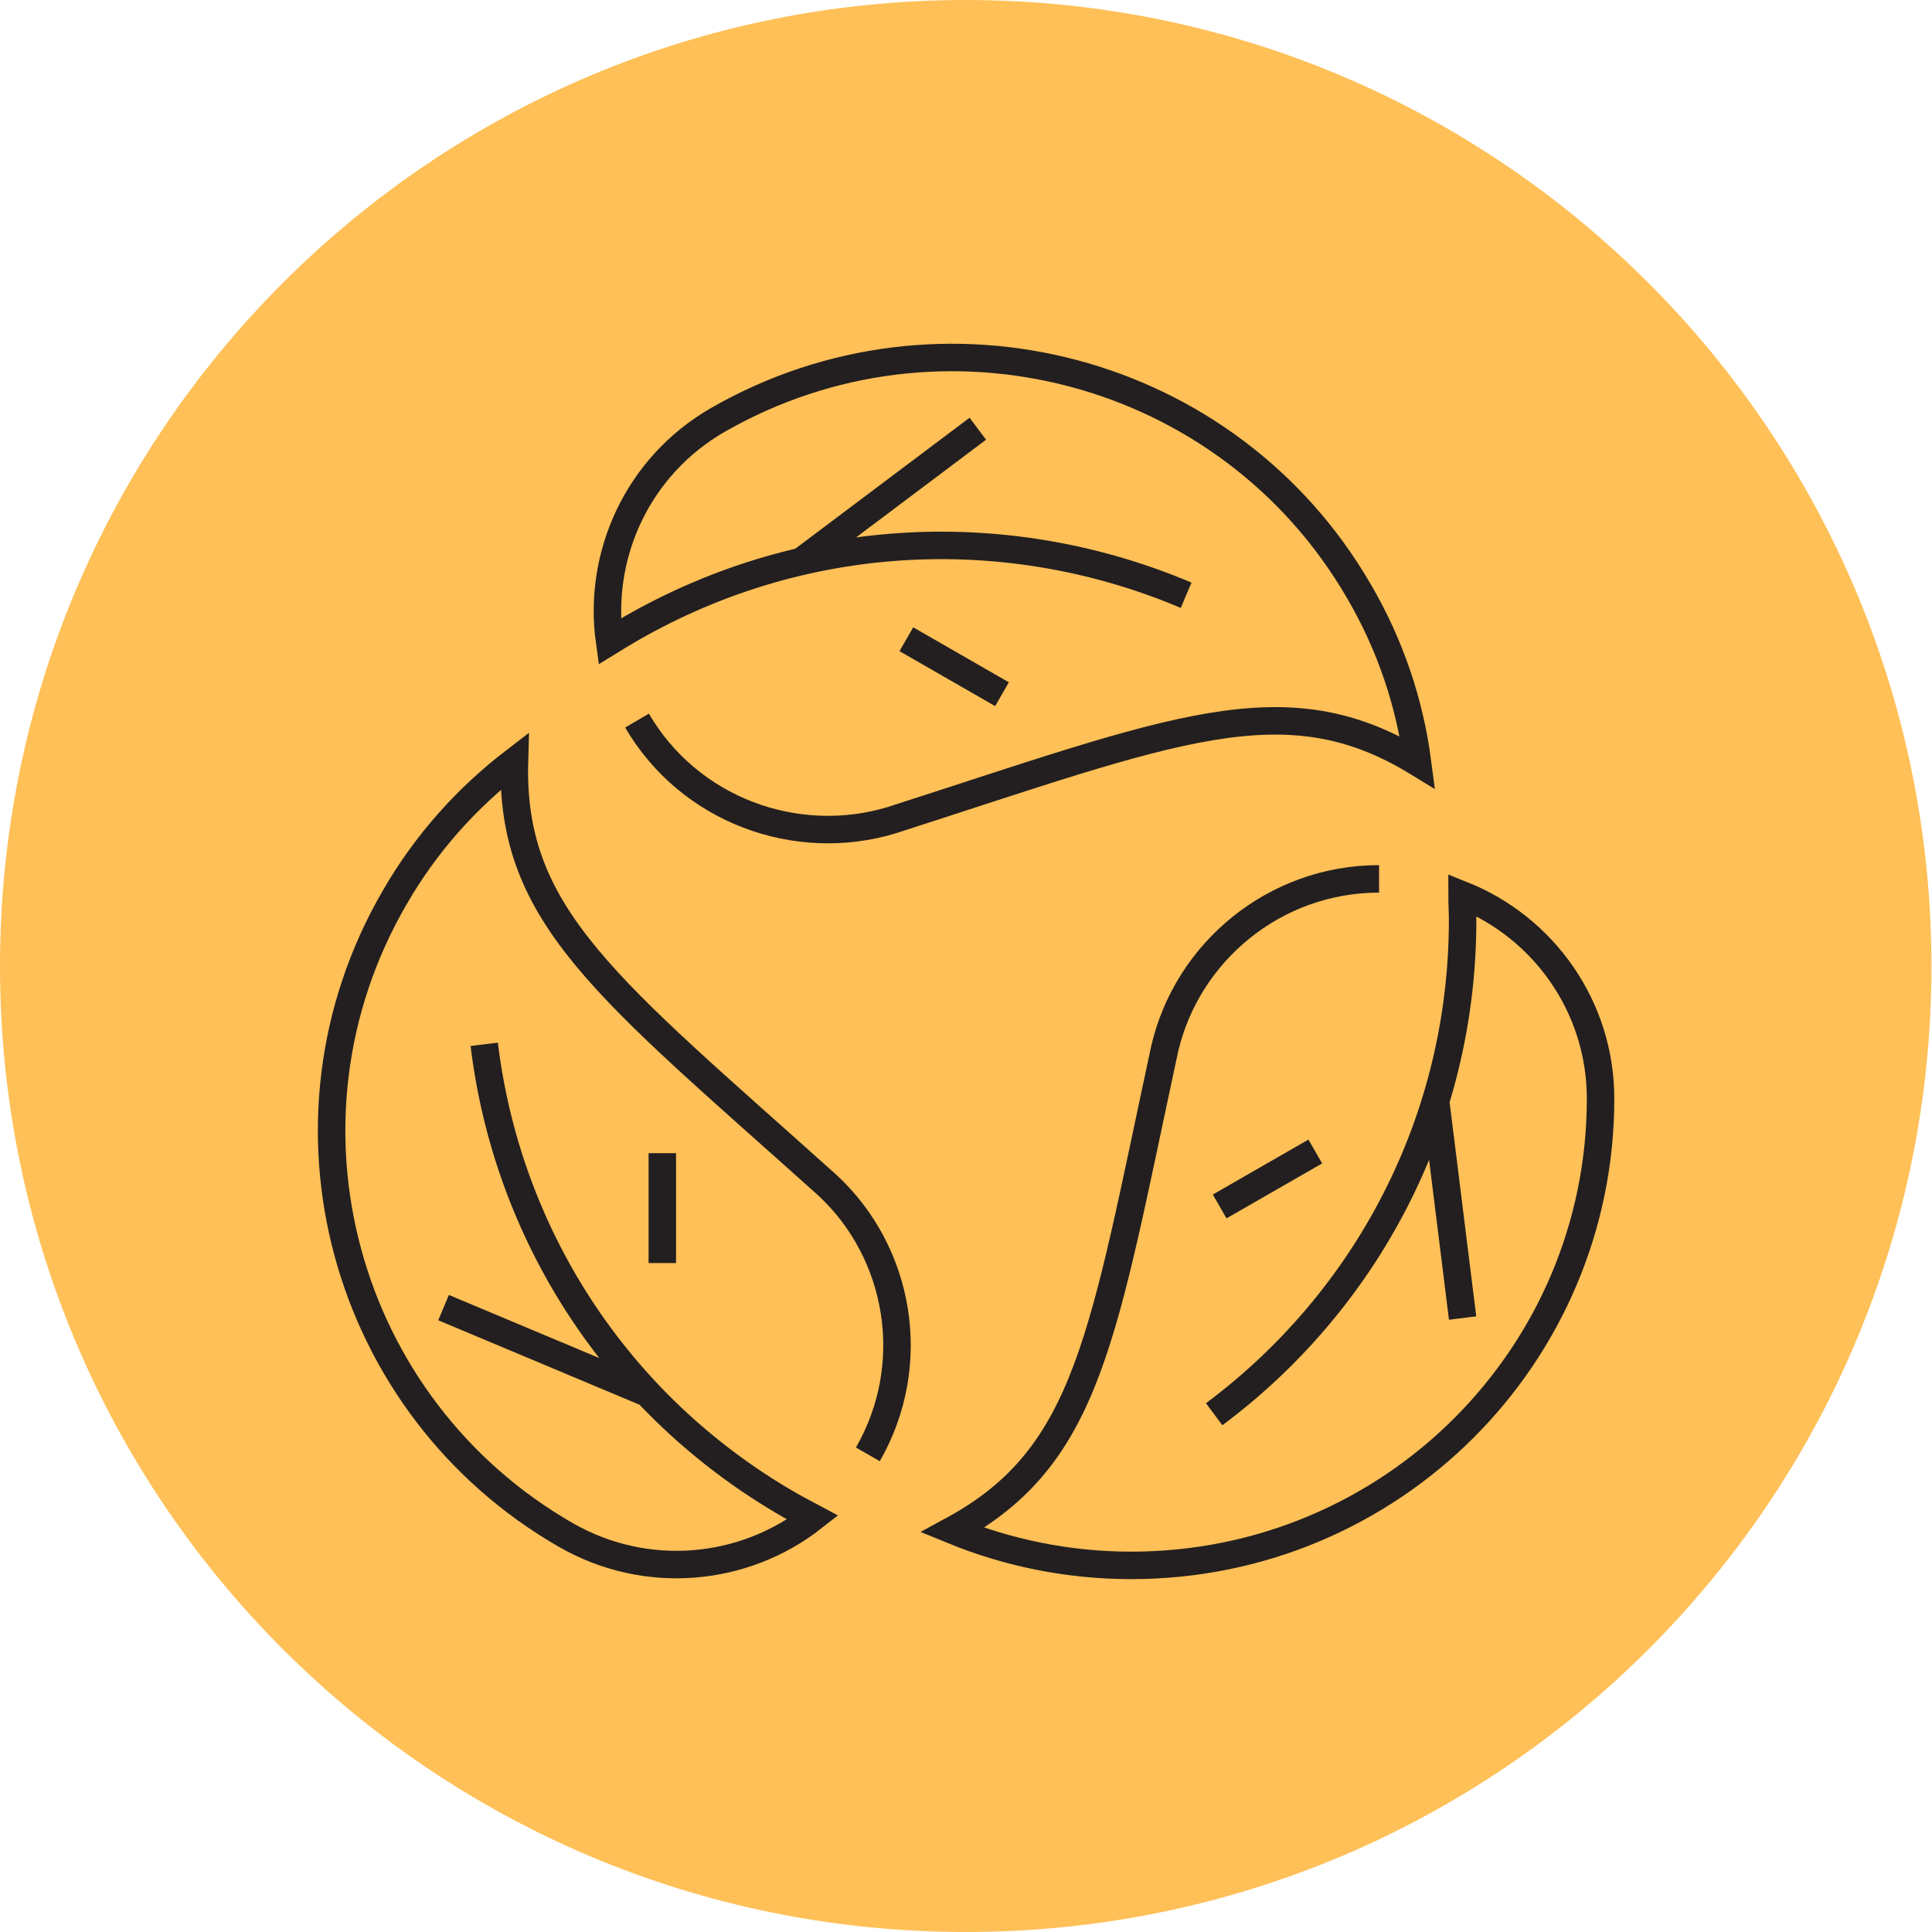
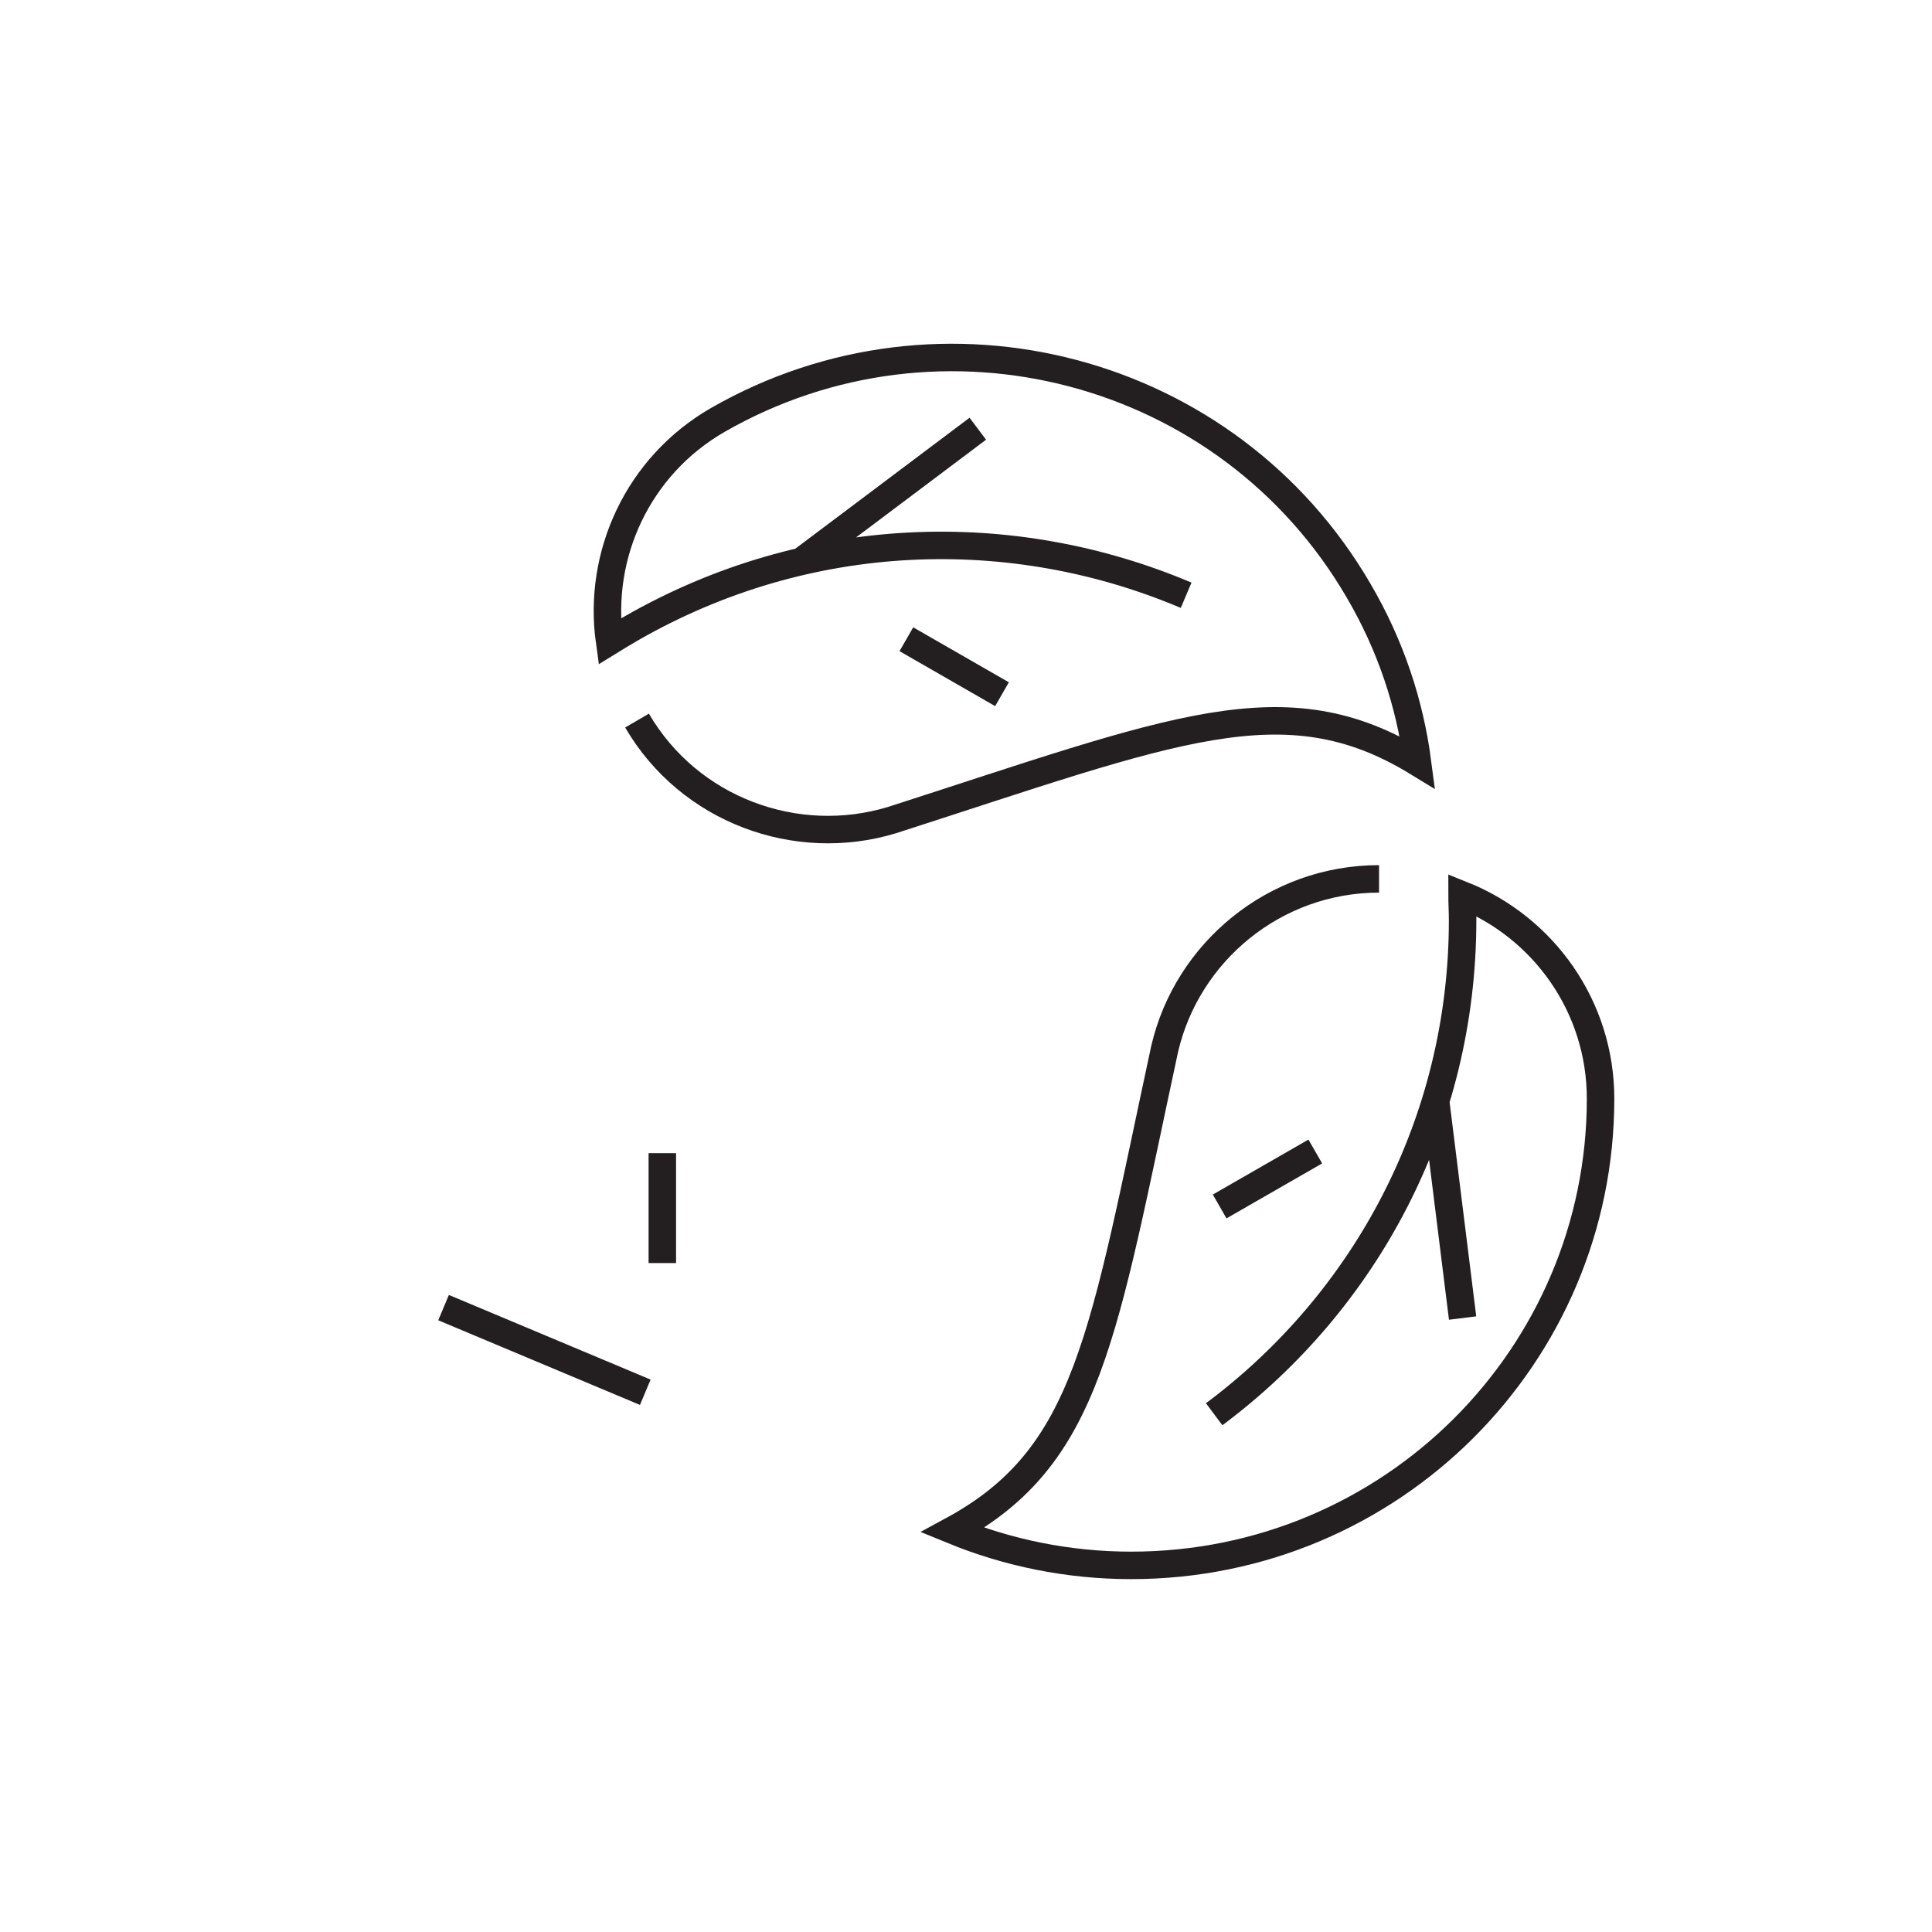
<svg xmlns="http://www.w3.org/2000/svg" id="Layer_2" viewBox="0 0 35.15 35.15">
  <g id="Layer_3">
-     <path d="M17.57,35.15c9.71,0,17.57-7.87,17.57-17.57S27.28,0,17.57,0,0,7.87,0,17.58s7.87,17.57,17.57,17.57" fill="#fec057" stroke-width="0" />
-     <path d="M18.23,12.63l-1.74-1M14.61,10.19l3.18-2.39M11.59,13.11c.95,1.63,2.9,2.34,4.64,1.81,5.13-1.65,7.14-2.53,9.56-1.05-.14-1.07-.49-2.13-1.07-3.12-2.37-4.08-7.6-5.44-11.66-3.11-1.46.84-2.19,2.46-1.97,4.03.13-.08.26-.16.4-.24,3.21-1.84,6.93-1.94,10.09-.6M22.19,21.95l1.74-1M26.12,20.04l.49,3.94M25.09,15.99c-1.9,0-3.49,1.33-3.9,3.09-1.13,5.24-1.37,7.41-3.86,8.76,1,.41,2.1.64,3.25.64,4.74,0,8.54-3.82,8.54-8.49,0-1.68-1.04-3.12-2.52-3.71,0,.15.01.31.01.46,0,3.68-1.77,6.94-4.52,8.99M12.05,20.98v2M11.74,25.33l-3.67-1.54M15.79,26.46c.94-1.64.59-3.67-.74-4.9-4-3.59-5.77-4.88-5.69-7.71-.86.66-1.61,1.49-2.18,2.48-2.37,4.08-.94,9.27,3.12,11.6,1.47.84,3.24.66,4.49-.32-.13-.07-.27-.14-.41-.22-3.21-1.84-5.16-5-5.57-8.39" fill="none" stroke="#231f20" stroke-miterlimit="10" stroke-width=".5" />
+     <path d="M18.23,12.63l-1.74-1M14.61,10.19l3.18-2.39M11.59,13.11c.95,1.63,2.9,2.34,4.64,1.81,5.13-1.65,7.14-2.53,9.56-1.05-.14-1.07-.49-2.13-1.07-3.12-2.37-4.08-7.6-5.44-11.66-3.11-1.46.84-2.19,2.46-1.97,4.03.13-.08.26-.16.4-.24,3.21-1.84,6.93-1.94,10.09-.6M22.19,21.95l1.74-1M26.12,20.04l.49,3.94M25.09,15.99c-1.9,0-3.49,1.33-3.9,3.09-1.13,5.24-1.37,7.41-3.86,8.76,1,.41,2.1.64,3.25.64,4.74,0,8.54-3.82,8.54-8.49,0-1.68-1.04-3.12-2.52-3.71,0,.15.01.31.01.46,0,3.68-1.77,6.94-4.52,8.99M12.05,20.98v2M11.74,25.33l-3.67-1.54M15.79,26.46" fill="none" stroke="#231f20" stroke-miterlimit="10" stroke-width=".5" />
  </g>
</svg>